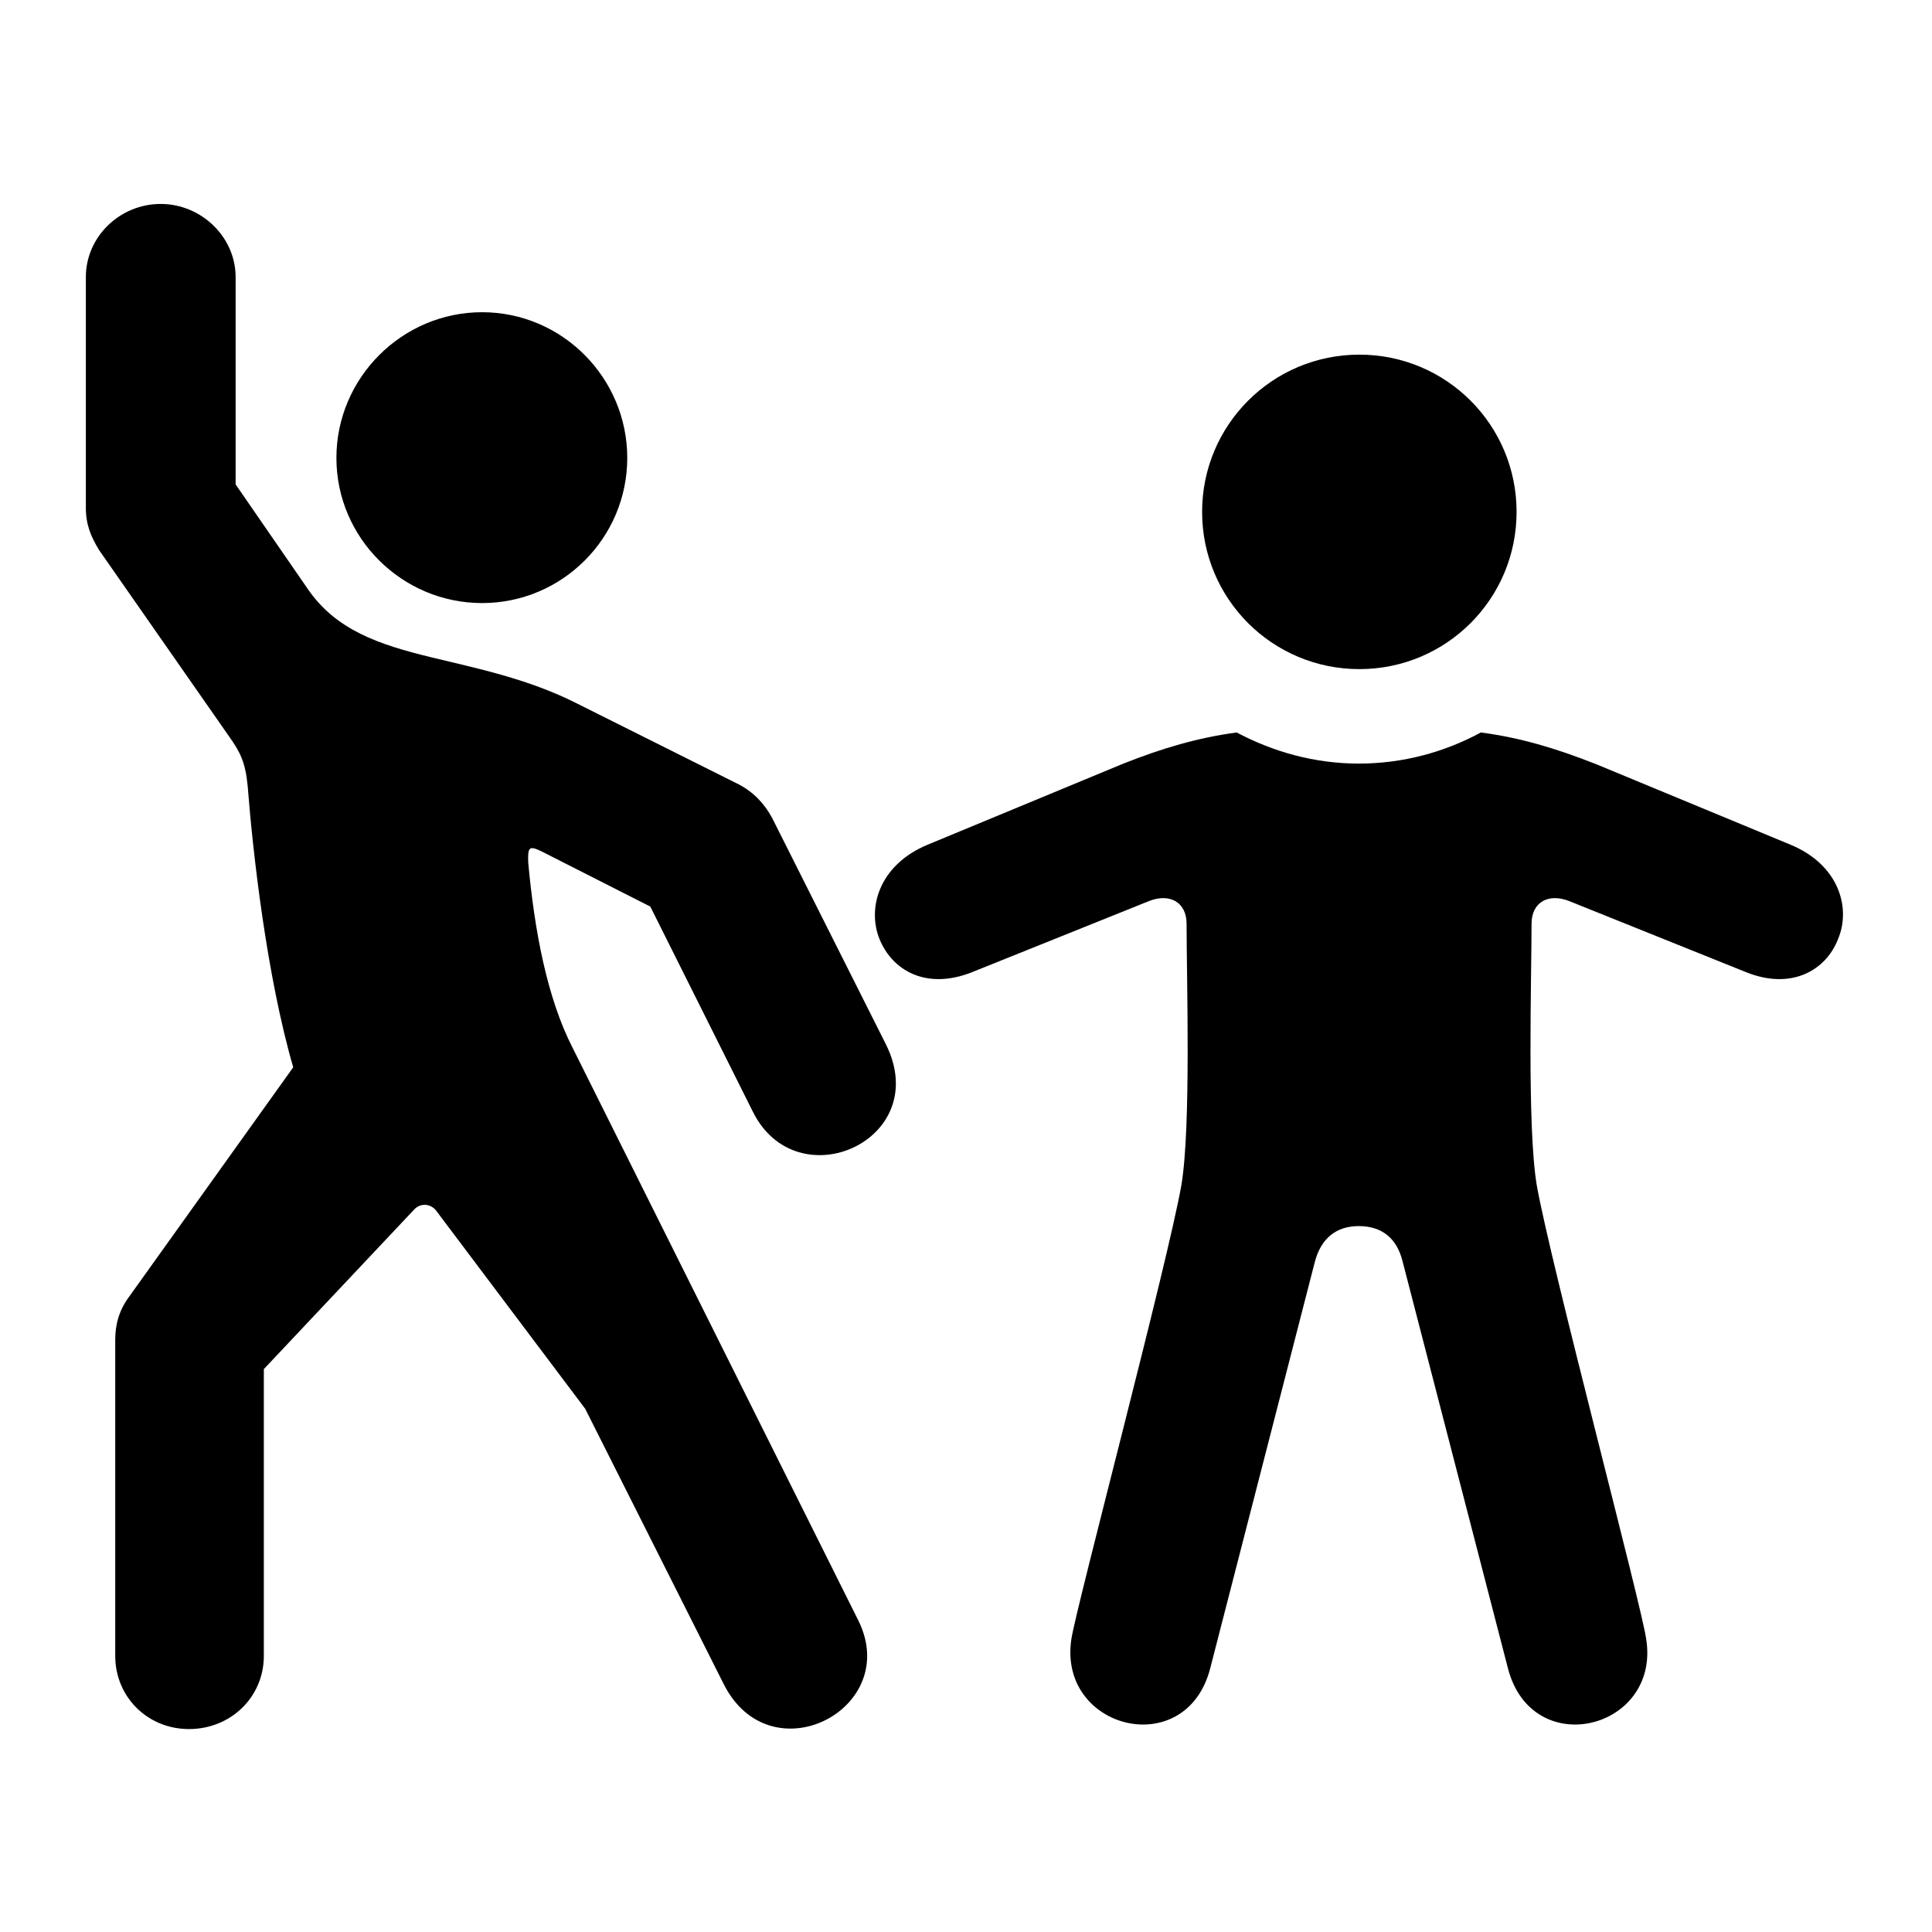
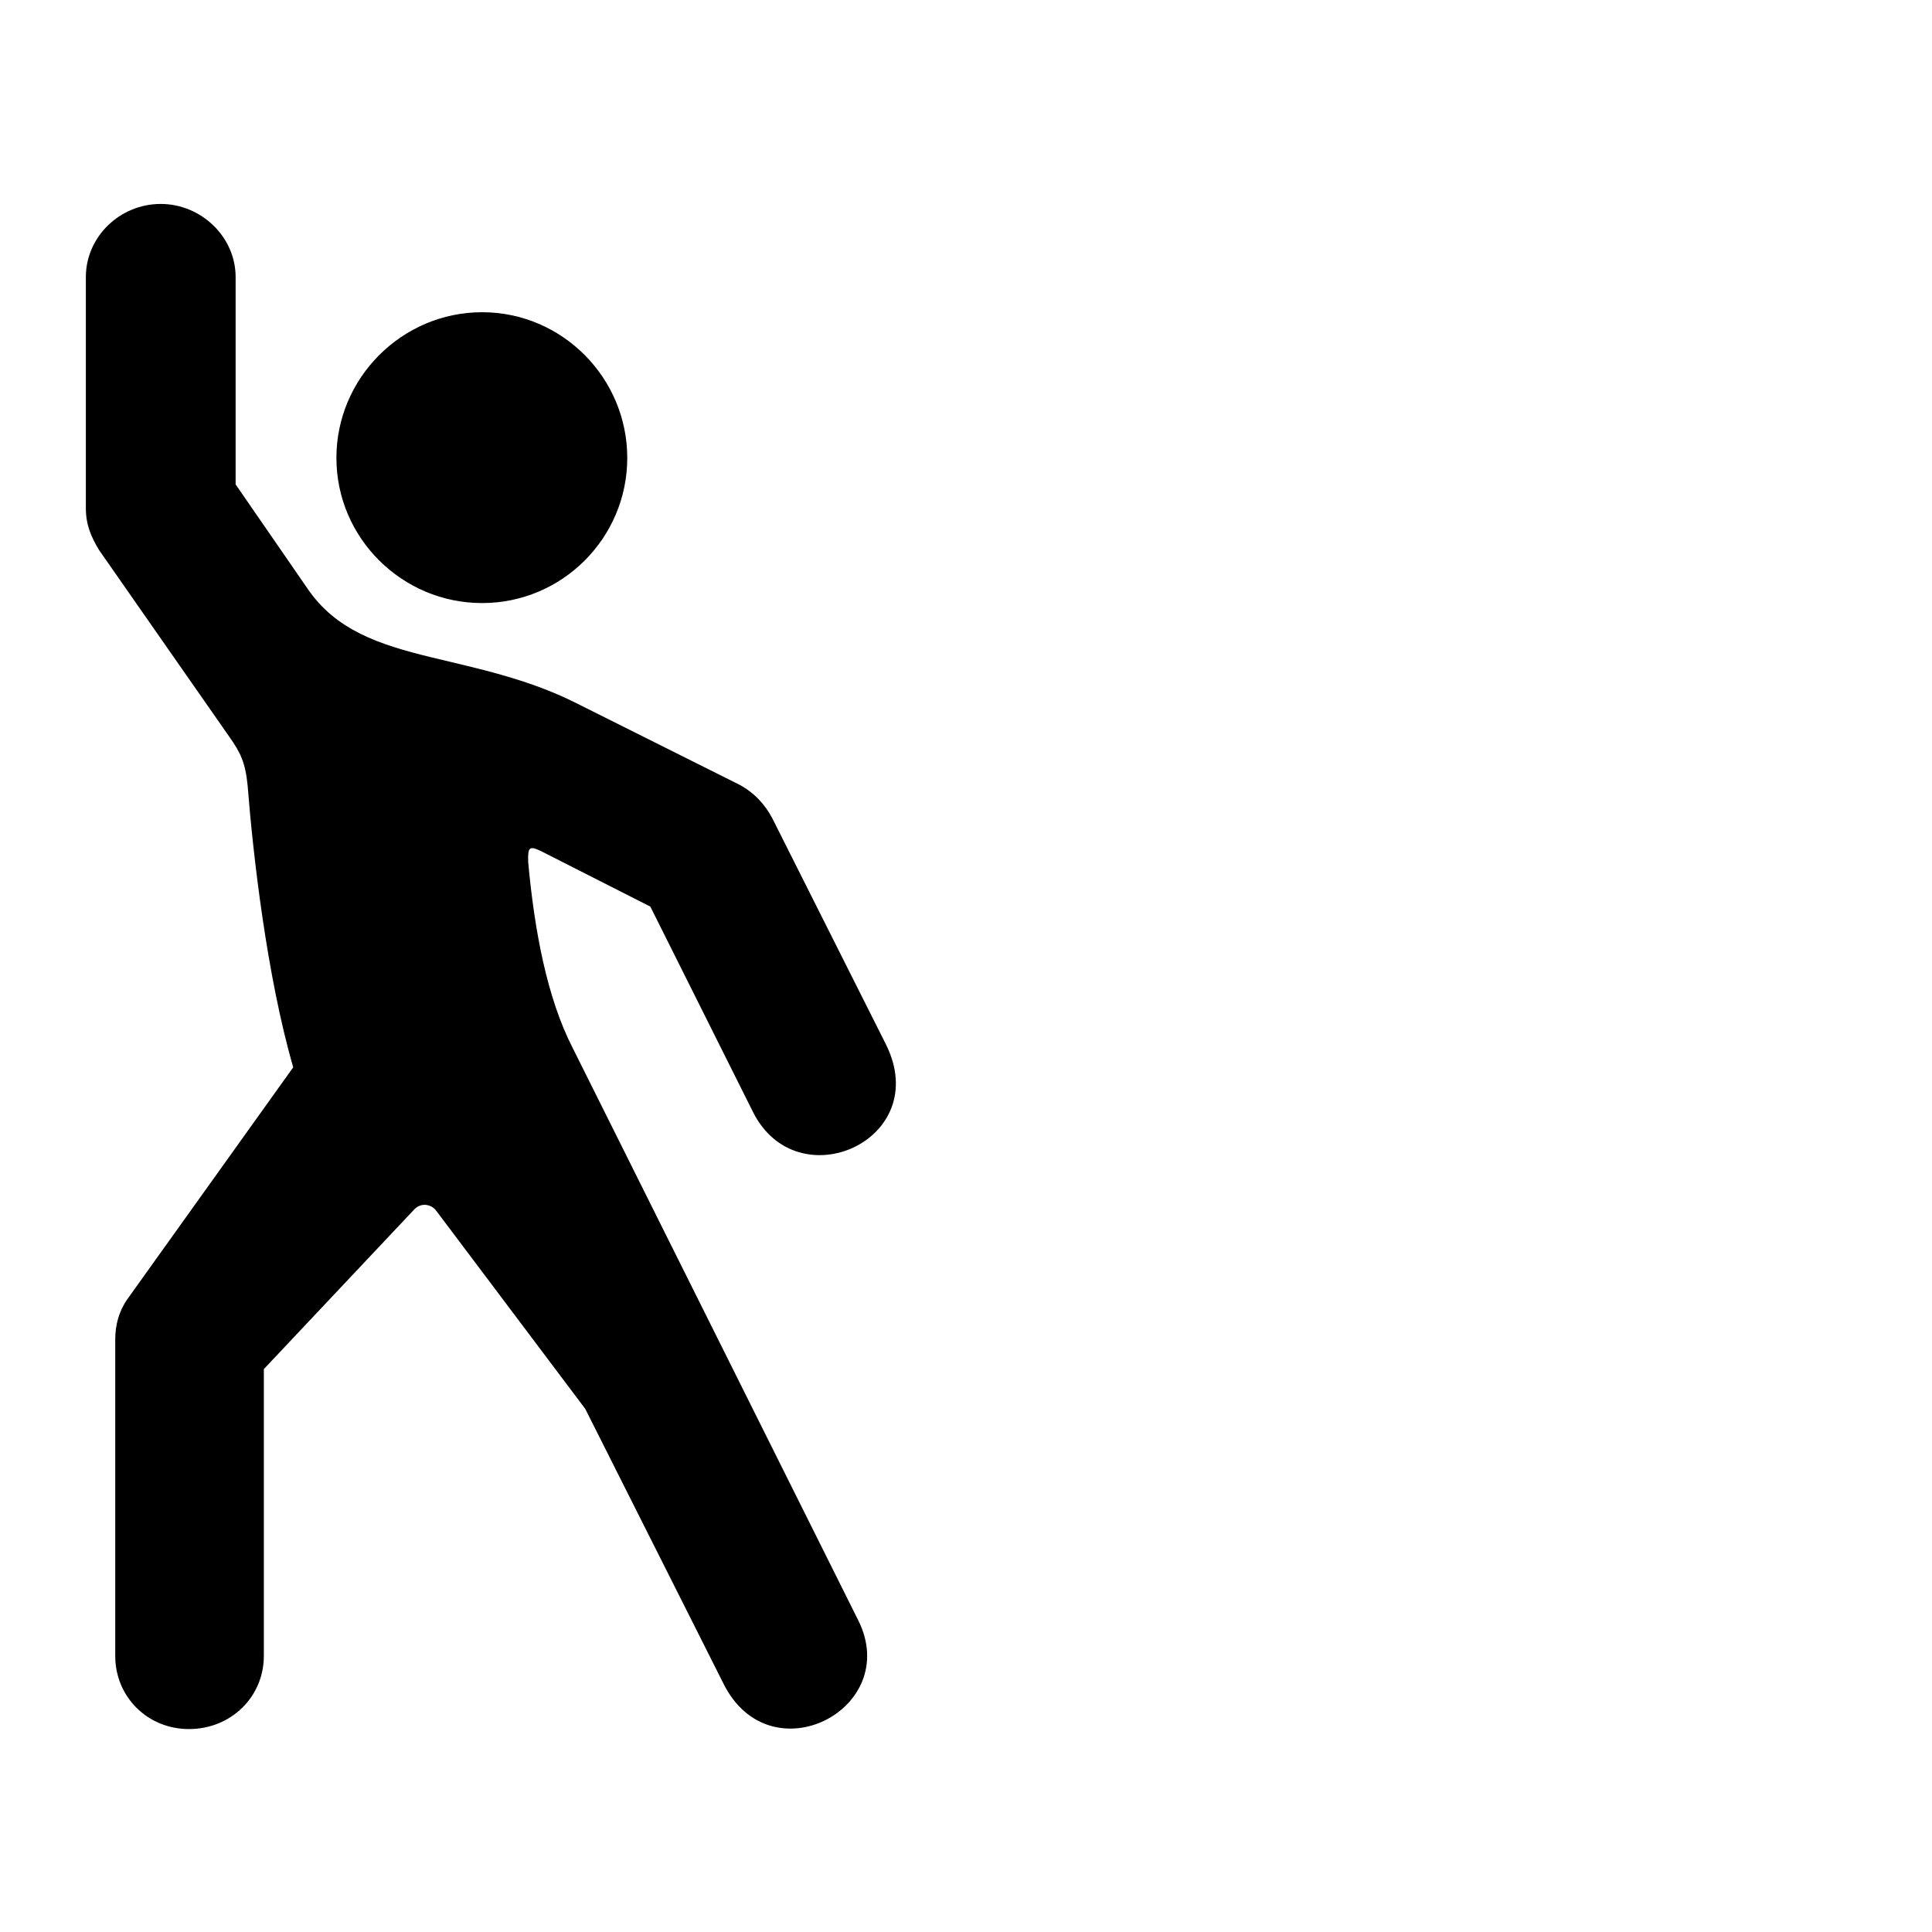
<svg xmlns="http://www.w3.org/2000/svg" fill="none" height="100%" overflow="visible" preserveAspectRatio="none" style="display: block;" viewBox="0 0 48 48" width="100%">
  <g id="Icon">
    <path d="M4.695 42.958C3.664 42.958 2.863 42.157 2.863 41.141V33.285C2.863 32.927 2.949 32.555 3.221 32.198L7.285 26.517C6.626 24.241 6.283 21.194 6.154 19.534C6.097 18.933 5.968 18.689 5.696 18.303L2.462 13.667C2.262 13.338 2.133 13.037 2.133 12.622V6.884C2.133 5.882 2.977 5.067 3.993 5.067C4.995 5.067 5.854 5.882 5.854 6.884V12.035L7.642 14.626C8.344 15.656 9.417 16.014 10.705 16.328C11.821 16.6 13.109 16.858 14.325 17.473L18.36 19.491C18.718 19.677 19.004 19.977 19.19 20.335L22.009 25.944C23.197 28.32 19.805 29.837 18.704 27.619L16.157 22.524L13.452 21.151C13.152 21.008 13.109 21.036 13.123 21.422C13.28 23.14 13.595 24.799 14.225 26.03L21.322 40.254C22.424 42.458 19.133 44.16 17.974 41.828L14.54 35.002L10.848 30.094C10.719 29.908 10.447 29.865 10.275 30.066L6.555 34.015V41.141C6.555 42.157 5.739 42.958 4.695 42.958ZM11.978 14.983C9.989 14.983 8.358 13.366 8.358 11.377C8.358 9.388 9.989 7.757 11.978 7.757C13.967 7.757 15.584 9.388 15.584 11.377C15.584 13.366 13.967 14.983 11.978 14.983Z" fill="black" id="" />
-     <path d="M33.773 16.624C31.612 16.624 29.866 14.879 29.866 12.718C29.866 10.557 31.612 8.811 33.773 8.811C35.934 8.811 37.679 10.557 37.679 12.718C37.679 14.879 35.934 16.624 33.773 16.624ZM33.758 30.462C33.2 30.462 32.828 30.762 32.671 31.335L30.067 41.451C29.466 43.77 26.275 42.968 26.618 40.722C26.733 39.949 29.008 31.392 29.351 29.446C29.595 27.986 29.48 24.294 29.48 22.949C29.48 22.42 29.065 22.177 28.536 22.391L24.157 24.151C23.012 24.609 22.168 24.108 21.853 23.335C21.538 22.563 21.839 21.49 23.041 20.989L27.877 18.985C28.879 18.585 29.766 18.327 30.725 18.198C31.641 18.685 32.671 18.971 33.758 18.971C34.86 18.971 35.891 18.685 36.792 18.198C37.765 18.327 38.638 18.585 39.654 18.985L44.491 20.989C45.693 21.49 45.993 22.563 45.664 23.335C45.364 24.108 44.505 24.609 43.375 24.151L38.996 22.391C38.466 22.177 38.051 22.42 38.051 22.949C38.051 24.294 37.937 27.986 38.18 29.446C38.524 31.392 40.799 39.949 40.899 40.722C41.257 42.968 38.066 43.77 37.465 41.451L34.846 31.335C34.703 30.762 34.331 30.462 33.758 30.462Z" fill="black" id="" />
  </g>
</svg>